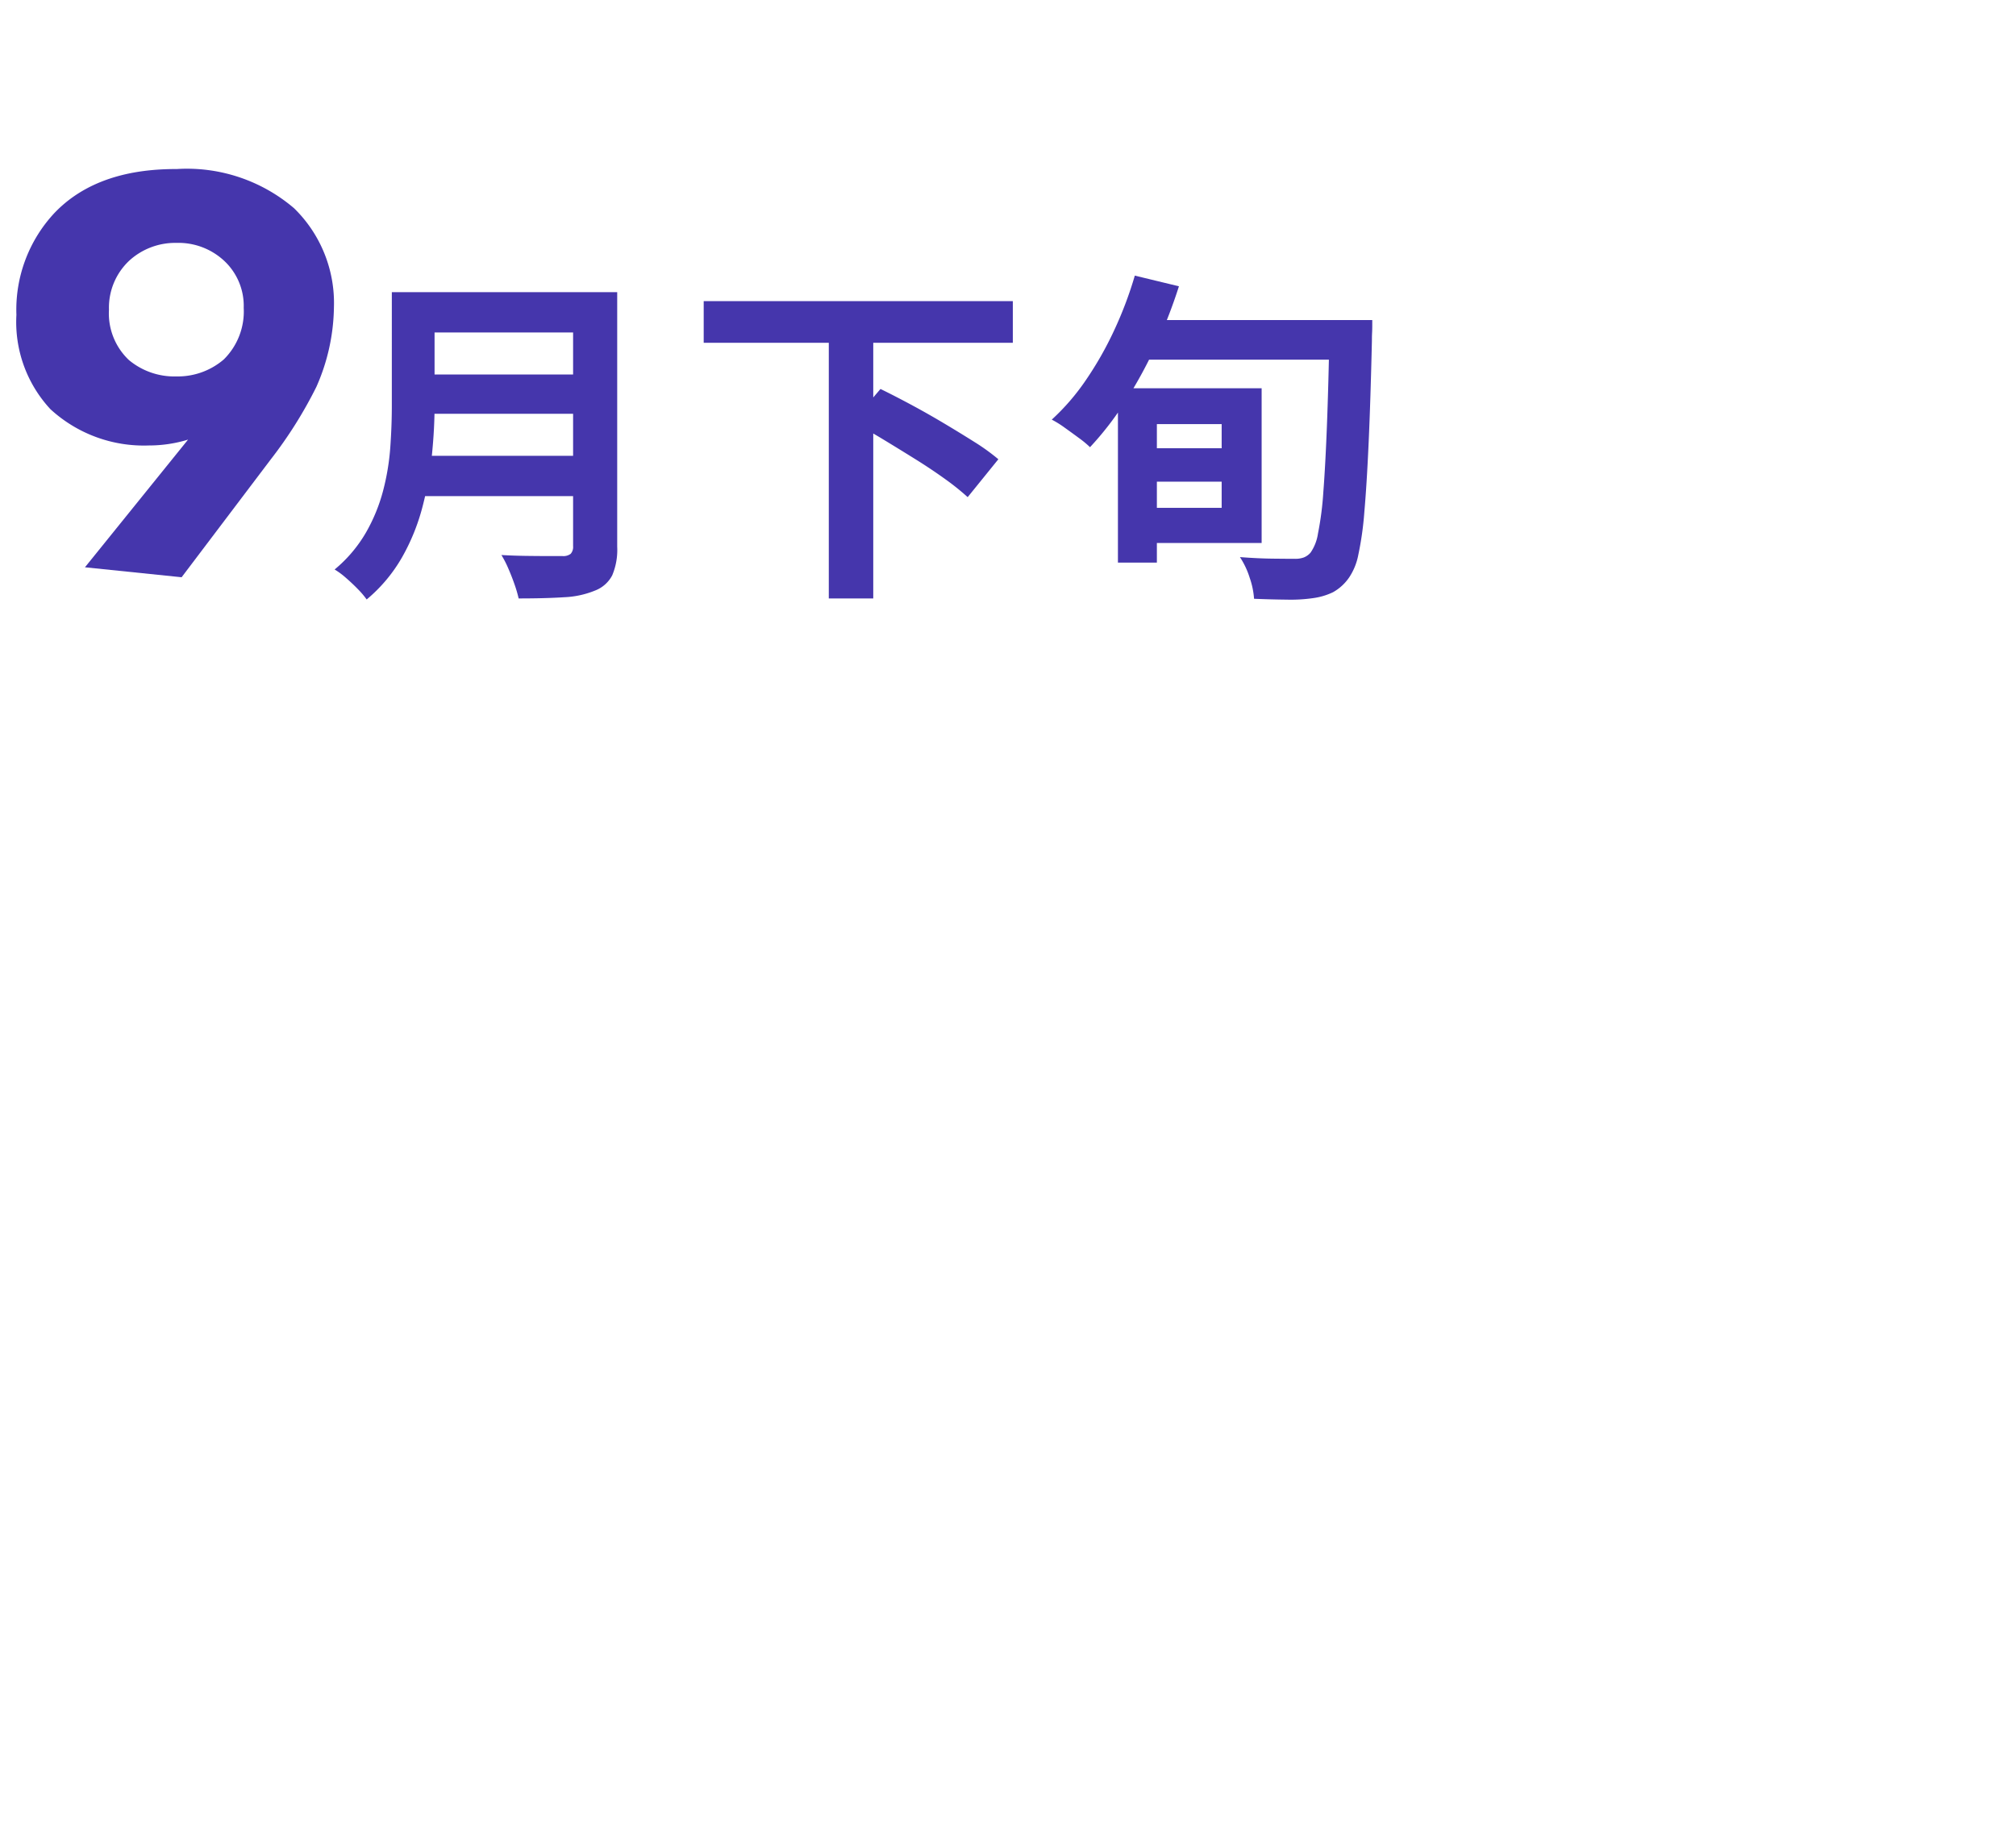
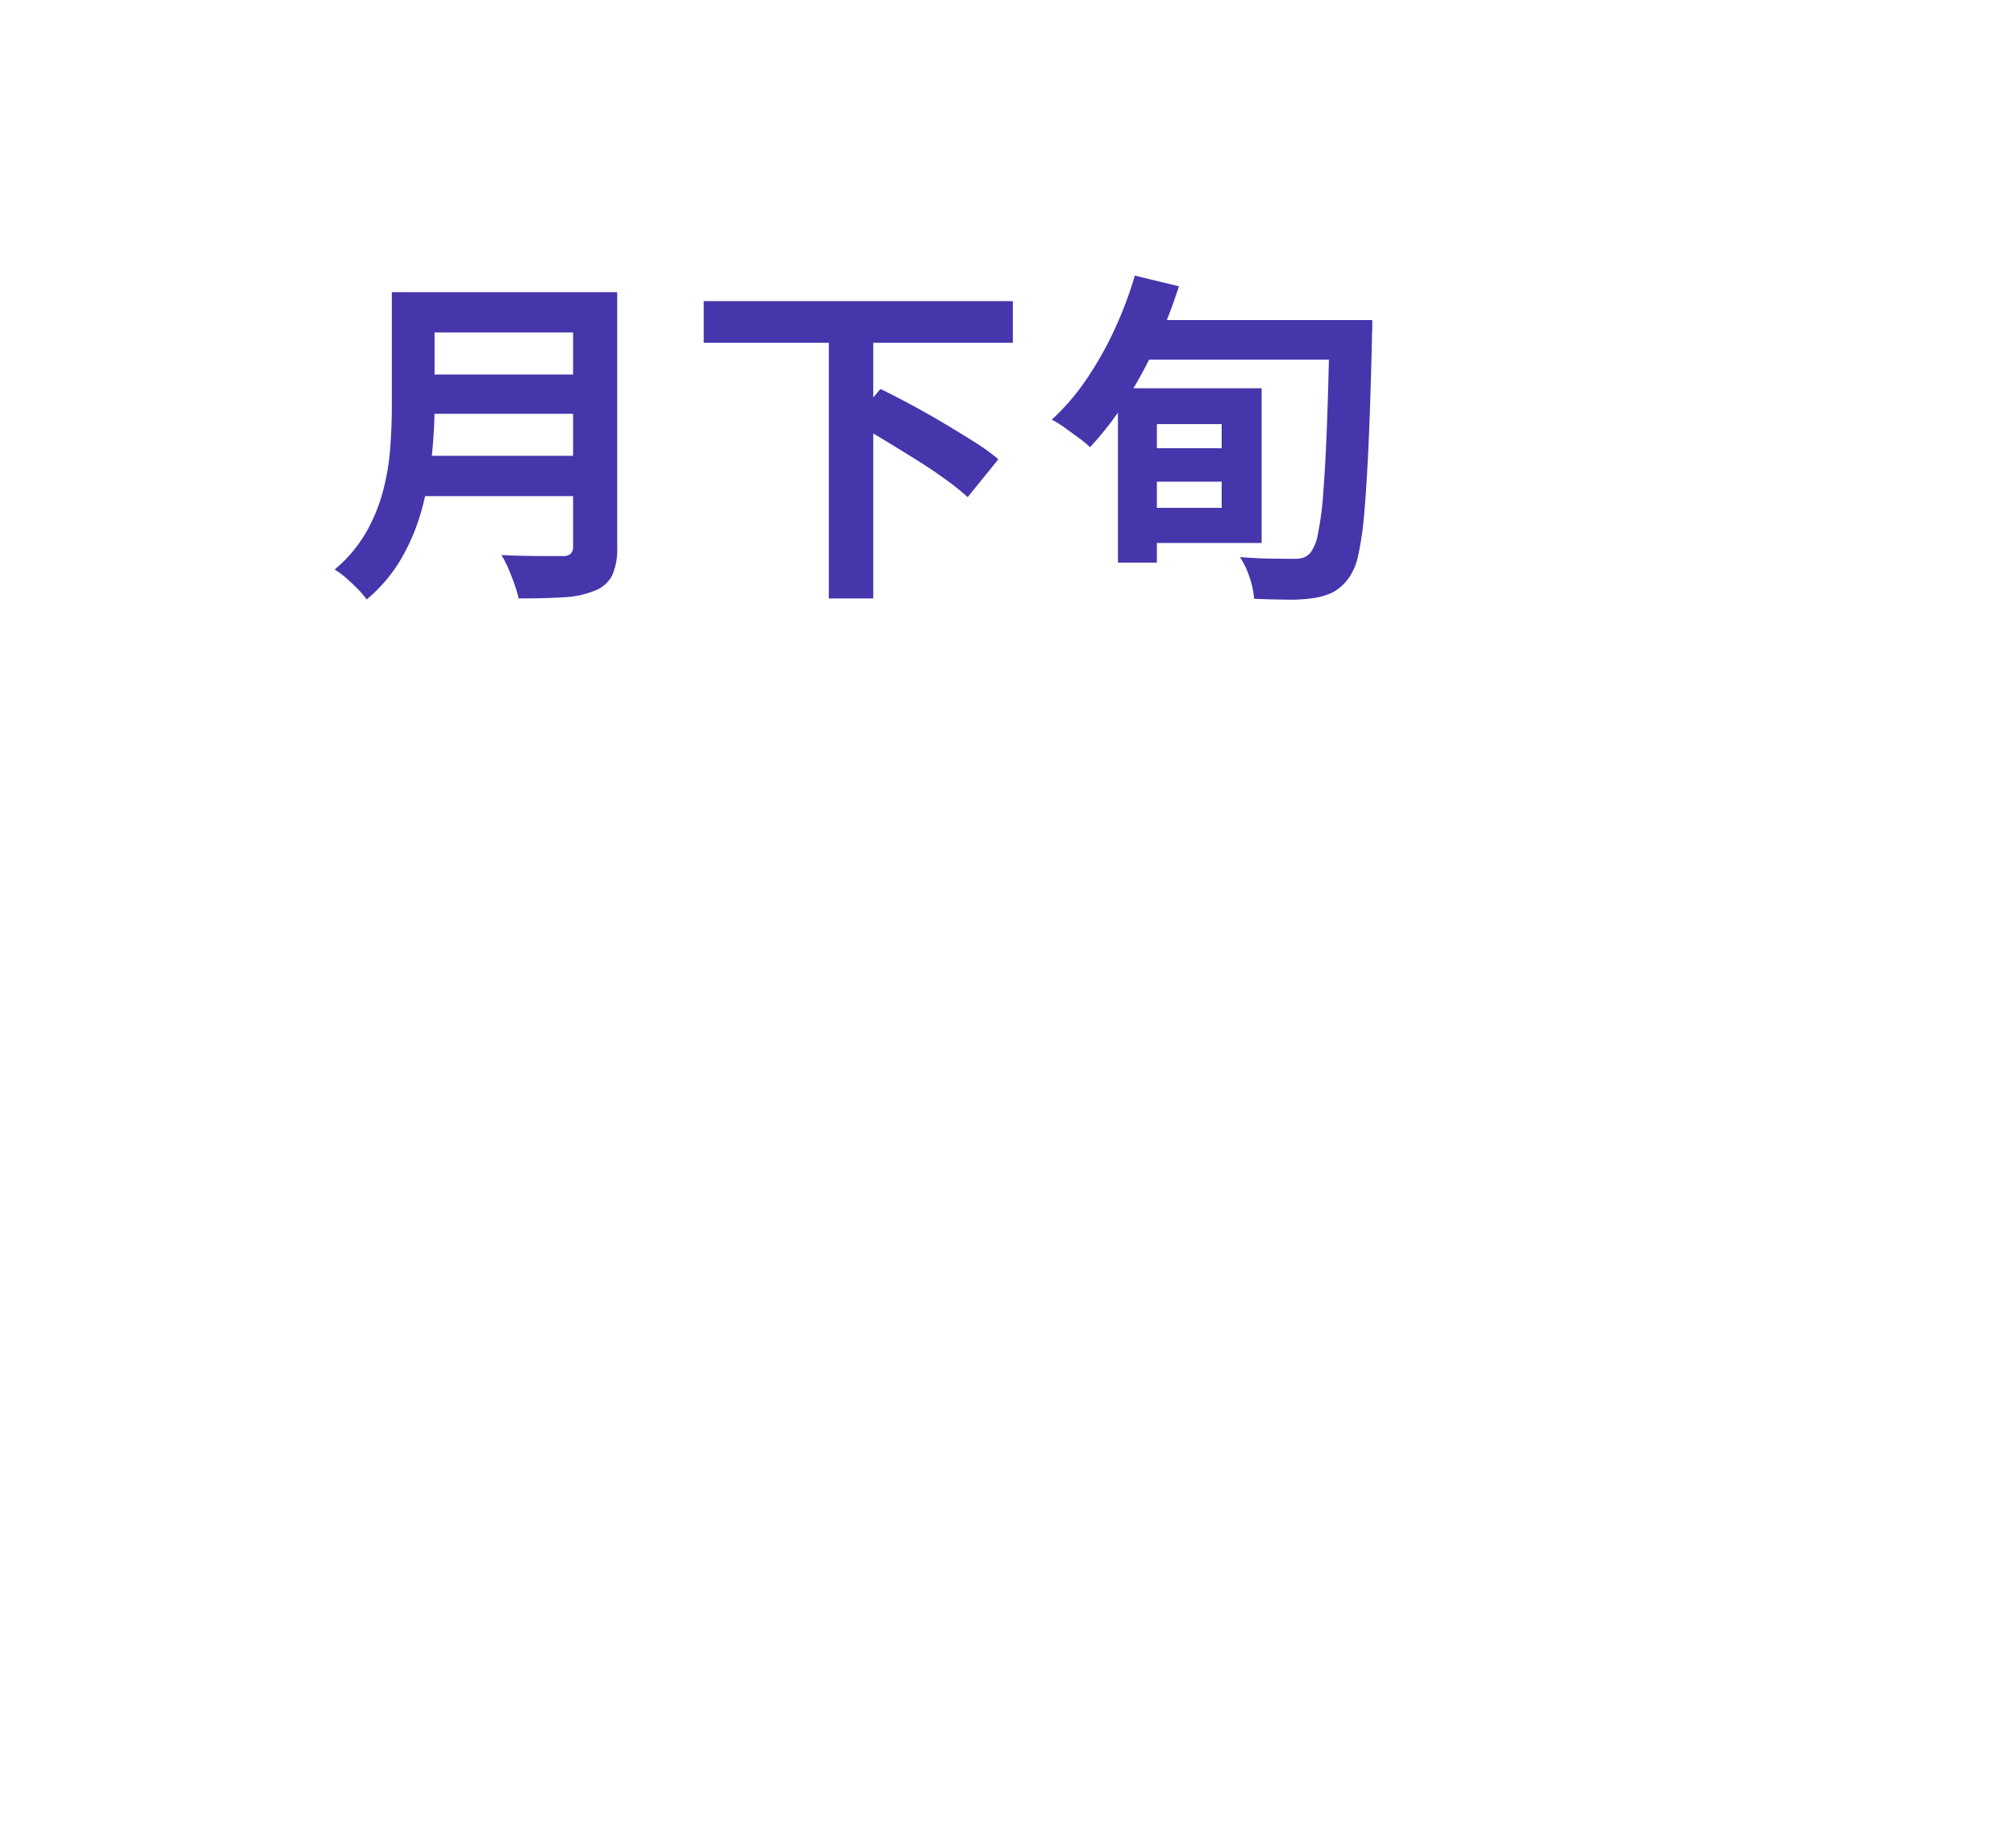
<svg xmlns="http://www.w3.org/2000/svg" width="117" height="106" viewBox="0 0 117 106">
  <g id="img_date_03_sp" transform="translate(-8629 -1311)">
    <rect id="長方形_36" data-name="長方形 36" width="117" height="106" transform="translate(8629 1311)" fill="#fff" opacity="0" />
    <g id="term" transform="translate(49)">
      <g id="date" transform="translate(-47 -6)">
        <g id="term-2" data-name="term" transform="translate(47)">
          <g id="date-2" data-name="date">
            <g id="month">
              <path id="パス_651" data-name="パス 651" d="M5.4-16.04h9.98v2.34H5.4Zm.02,4.78H15.48v2.28H5.42ZM5.3-6.54H15.34V-4.2H5.3Zm-1.56-9.5H6.22v6.62q0,1.3-.15,2.8a20,20,0,0,1-.55,3.04A12.081,12.081,0,0,1,4.34-.66,9.008,9.008,0,0,1,2.28,1.8a4.92,4.92,0,0,0-.51-.6Q1.44.86,1.07.54A4.3,4.3,0,0,0,.42.06,7.962,7.962,0,0,0,2.23-2.07a9.945,9.945,0,0,0,1-2.43,13.814,13.814,0,0,0,.42-2.52q.09-1.26.09-2.42Zm10.52,0h2.56V-1.26A3.8,3.8,0,0,1,16.53.4a1.878,1.878,0,0,1-.99.88,5.3,5.3,0,0,1-1.8.39q-1.08.07-2.64.07a7.467,7.467,0,0,0-.24-.82Q10.7.46,10.5,0a5.992,5.992,0,0,0-.4-.78q.7.04,1.43.05t1.3.01h.81a.7.7,0,0,0,.48-.13.6.6,0,0,0,.14-.45Zm7.58.52H39.78v2.42H21.84Zm7.26,2.16h2.58V1.74H29.1ZM30.46-8.5l1.64-1.92q.82.4,1.77.91t1.89,1.07q.94.56,1.78,1.09a12.037,12.037,0,0,1,1.4,1.01l-1.78,2.2a14.21,14.21,0,0,0-1.31-1.05q-.79-.57-1.72-1.15T32.26-7.49Q31.32-8.06,30.46-8.5ZM47.1-6.98h5.56v1.94H47.1Zm.04-3.48h7.08v8.98H47.14V-3.52H51.9V-8.38H47.14Zm-1.26,0h2.26V-.34H45.88Zm.72-3.96H58.88v2.3H46.6Zm11.56,0h2.48s0,.077,0,.23,0,.323-.01.51-.01.34-.01.46q-.08,3.48-.19,5.92t-.25,4.03a18.439,18.439,0,0,1-.35,2.48A3.555,3.555,0,0,1,59.3.52a2.774,2.774,0,0,1-.94.86,3.824,3.824,0,0,1-1.14.34,9.087,9.087,0,0,1-1.54.09q-.94-.01-1.9-.05A4.652,4.652,0,0,0,53.53.55a4.743,4.743,0,0,0-.57-1.21q1.04.08,1.9.09t1.3.01a1.437,1.437,0,0,0,.51-.08,1.015,1.015,0,0,0,.39-.28,2.627,2.627,0,0,0,.43-1.11,18.056,18.056,0,0,0,.31-2.4q.12-1.55.21-3.89t.15-5.58ZM46.86-17l2.56.62a29.456,29.456,0,0,1-1.39,3.55,26.674,26.674,0,0,1-1.77,3.21,18.009,18.009,0,0,1-2,2.58,5.839,5.839,0,0,0-.64-.53q-.42-.31-.84-.61a5.7,5.7,0,0,0-.74-.46,13.045,13.045,0,0,0,1.97-2.28,19.986,19.986,0,0,0,1.64-2.88A22.357,22.357,0,0,0,46.86-17Z" transform="translate(8599 1350)" fill="#4536ac" />
-               <path id="パス_650" data-name="パス 650" d="M10.54.51l5.168-6.834A25.006,25.006,0,0,0,18.36-10.54a11.744,11.744,0,0,0,1.02-4.624,7.686,7.686,0,0,0-2.312-5.746,9.569,9.569,0,0,0-6.8-2.278c-1.8,0-4.9.238-7.106,2.55a8.227,8.227,0,0,0-2.21,5.916A7.438,7.438,0,0,0,2.924-9.248,8.009,8.009,0,0,0,8.636-7.14a7.715,7.715,0,0,0,2.278-.34L4.93-.068ZM10.234-18.9a3.9,3.9,0,0,1,2.754,1.02,3.578,3.578,0,0,1,1.156,2.754,3.912,3.912,0,0,1-1.156,2.992,4.1,4.1,0,0,1-2.754.986A4.115,4.115,0,0,1,7.48-12.1a3.723,3.723,0,0,1-1.156-2.924,3.741,3.741,0,0,1,1.19-2.856A3.955,3.955,0,0,1,10.234-18.9Z" transform="translate(8580 1350)" fill="#4536ac" />
            </g>
          </g>
        </g>
      </g>
    </g>
  </g>
</svg>